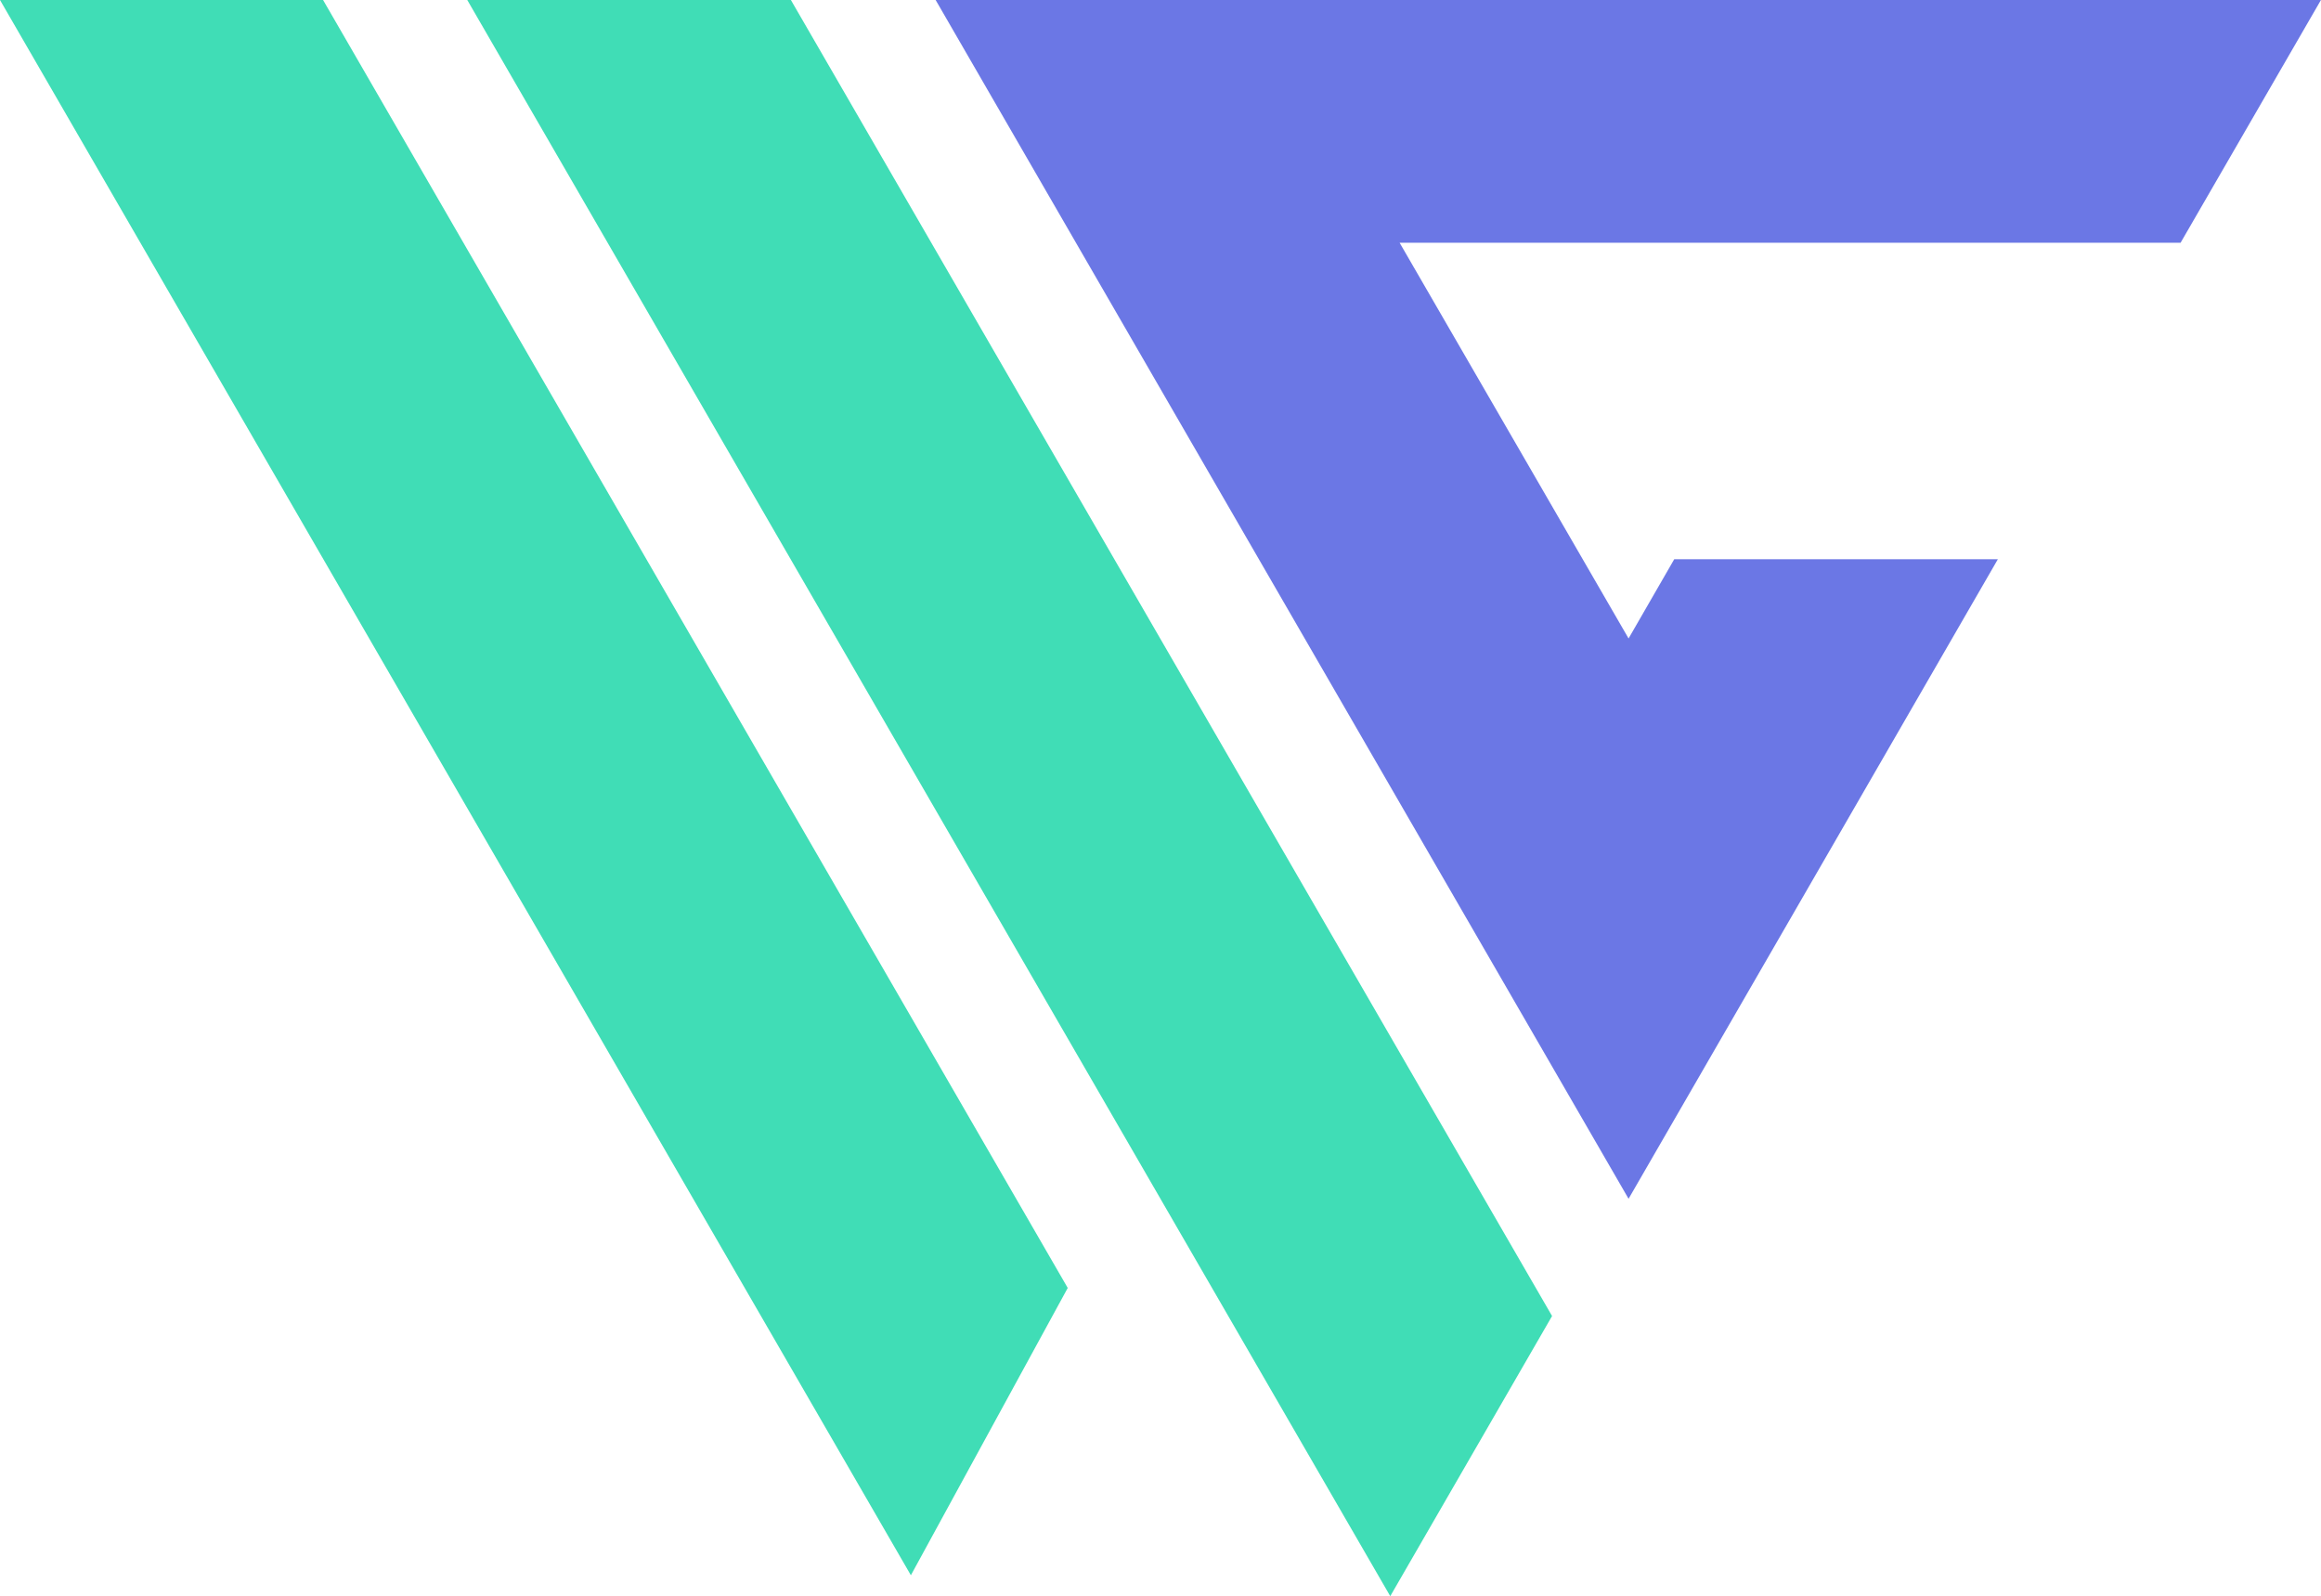
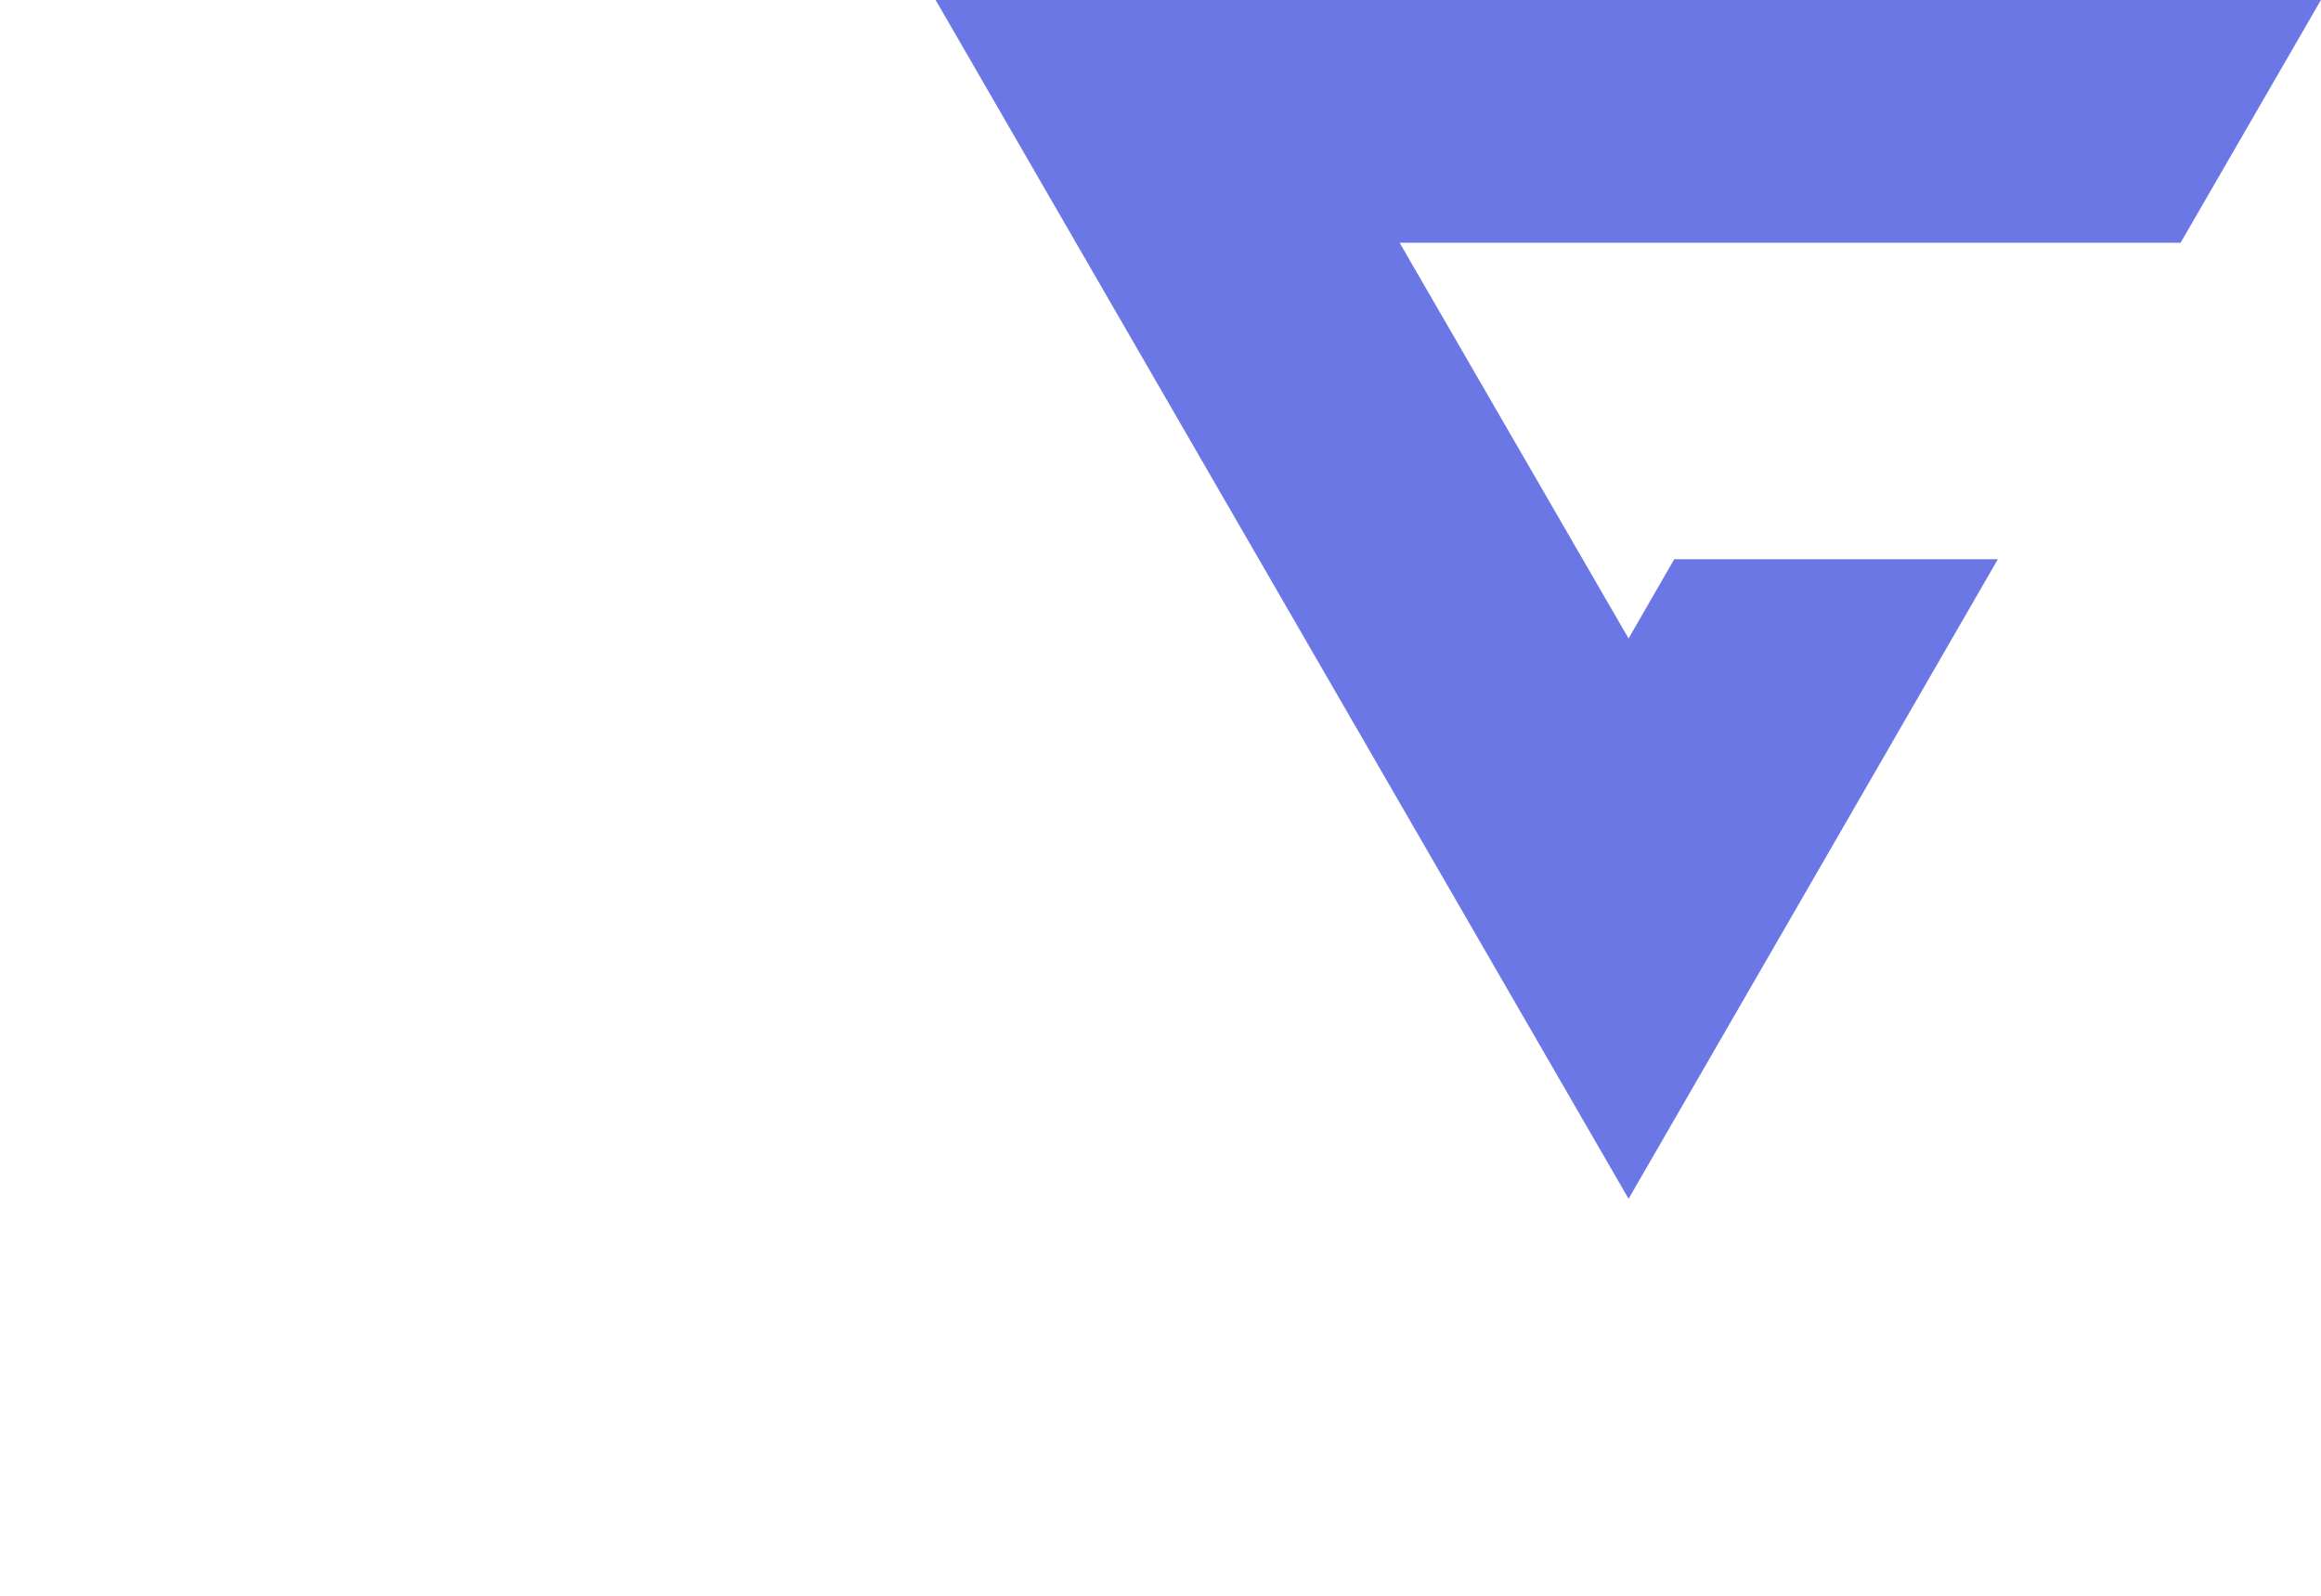
<svg xmlns="http://www.w3.org/2000/svg" width="42.171" height="29" viewBox="0 0 42.171 29" fill="none">
  <desc>
			Created with Pixso.
	</desc>
  <defs />
-   <path id="Vector" d="M0 0L5.87 0L19.4 23.4L16.55 28.62L0 0ZM8.49 0L14.37 0L28.2 23.91L25.26 29L8.49 0Z" fill="#40DDB6" fill-opacity="1" fill-rule="evenodd" />
  <path id="Vector" d="M32.53 16.69L36.3 10.16L30.42 10.16L29.59 11.6L25.43 4.41L39.62 4.41L42.17 0L17 0L29.59 21.78L32.53 16.69L32.53 16.69Z" fill="#6B77E5" fill-opacity="1" fill-rule="nonzero" />
</svg>